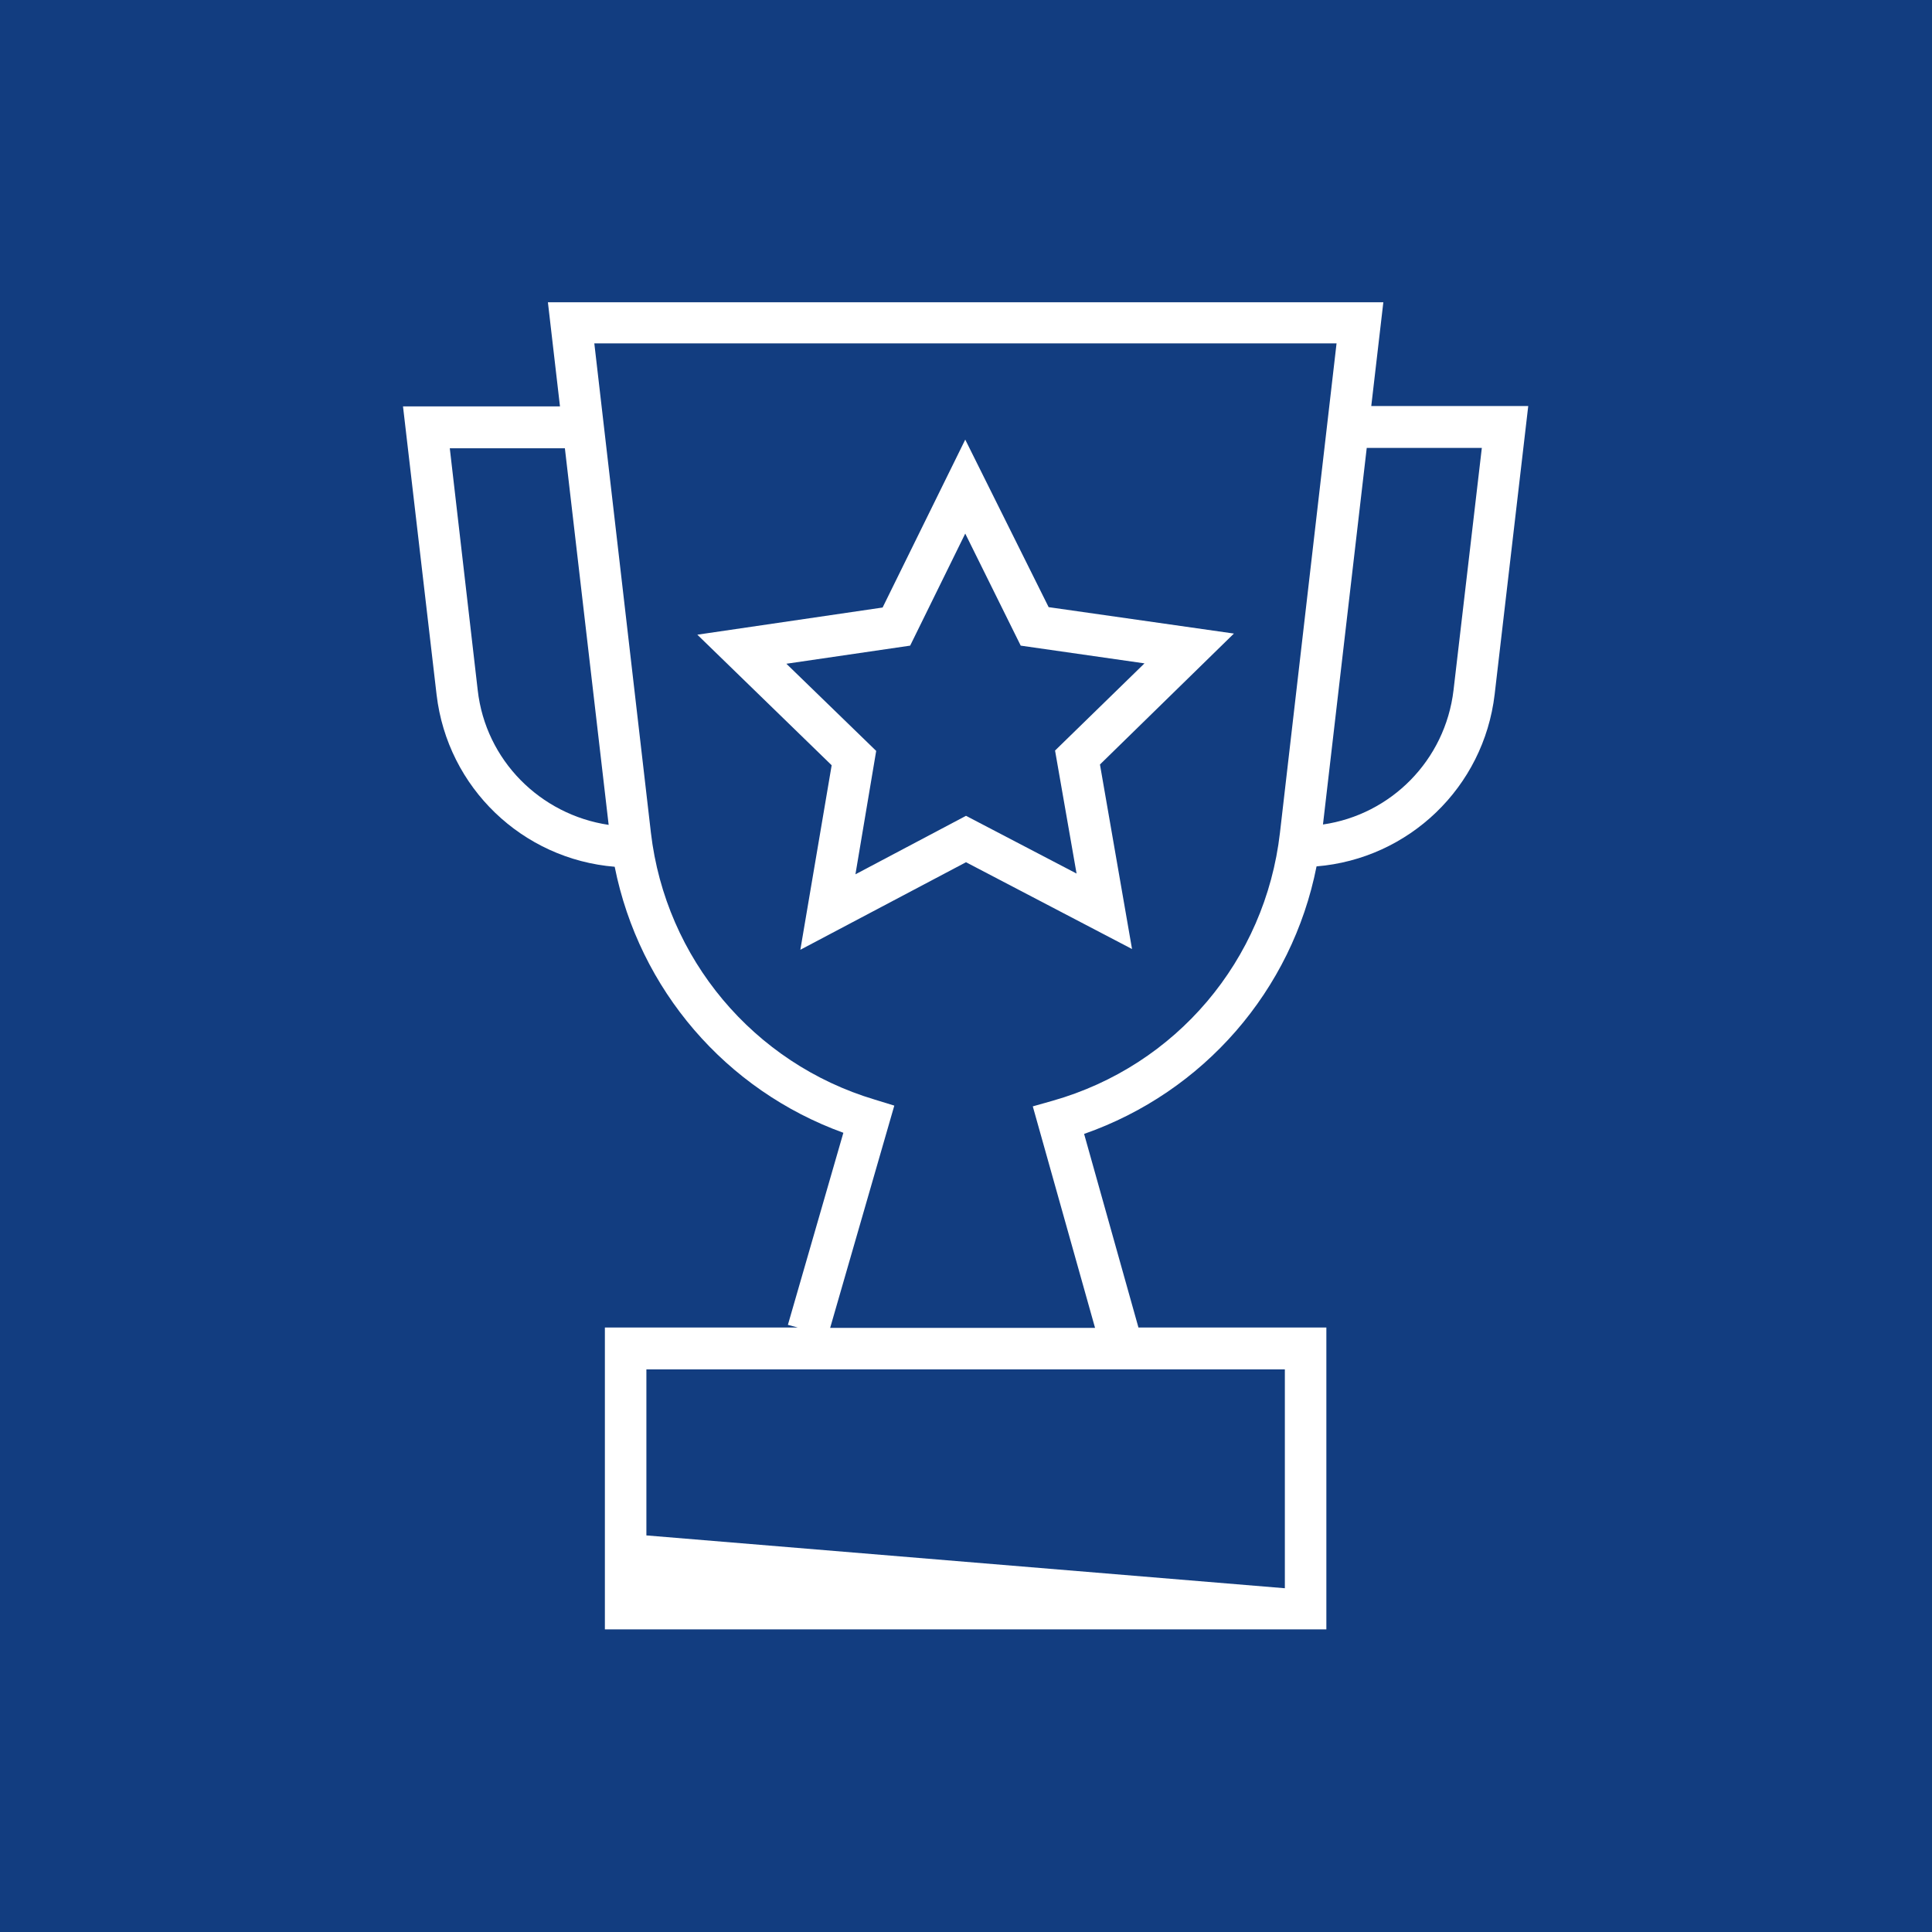
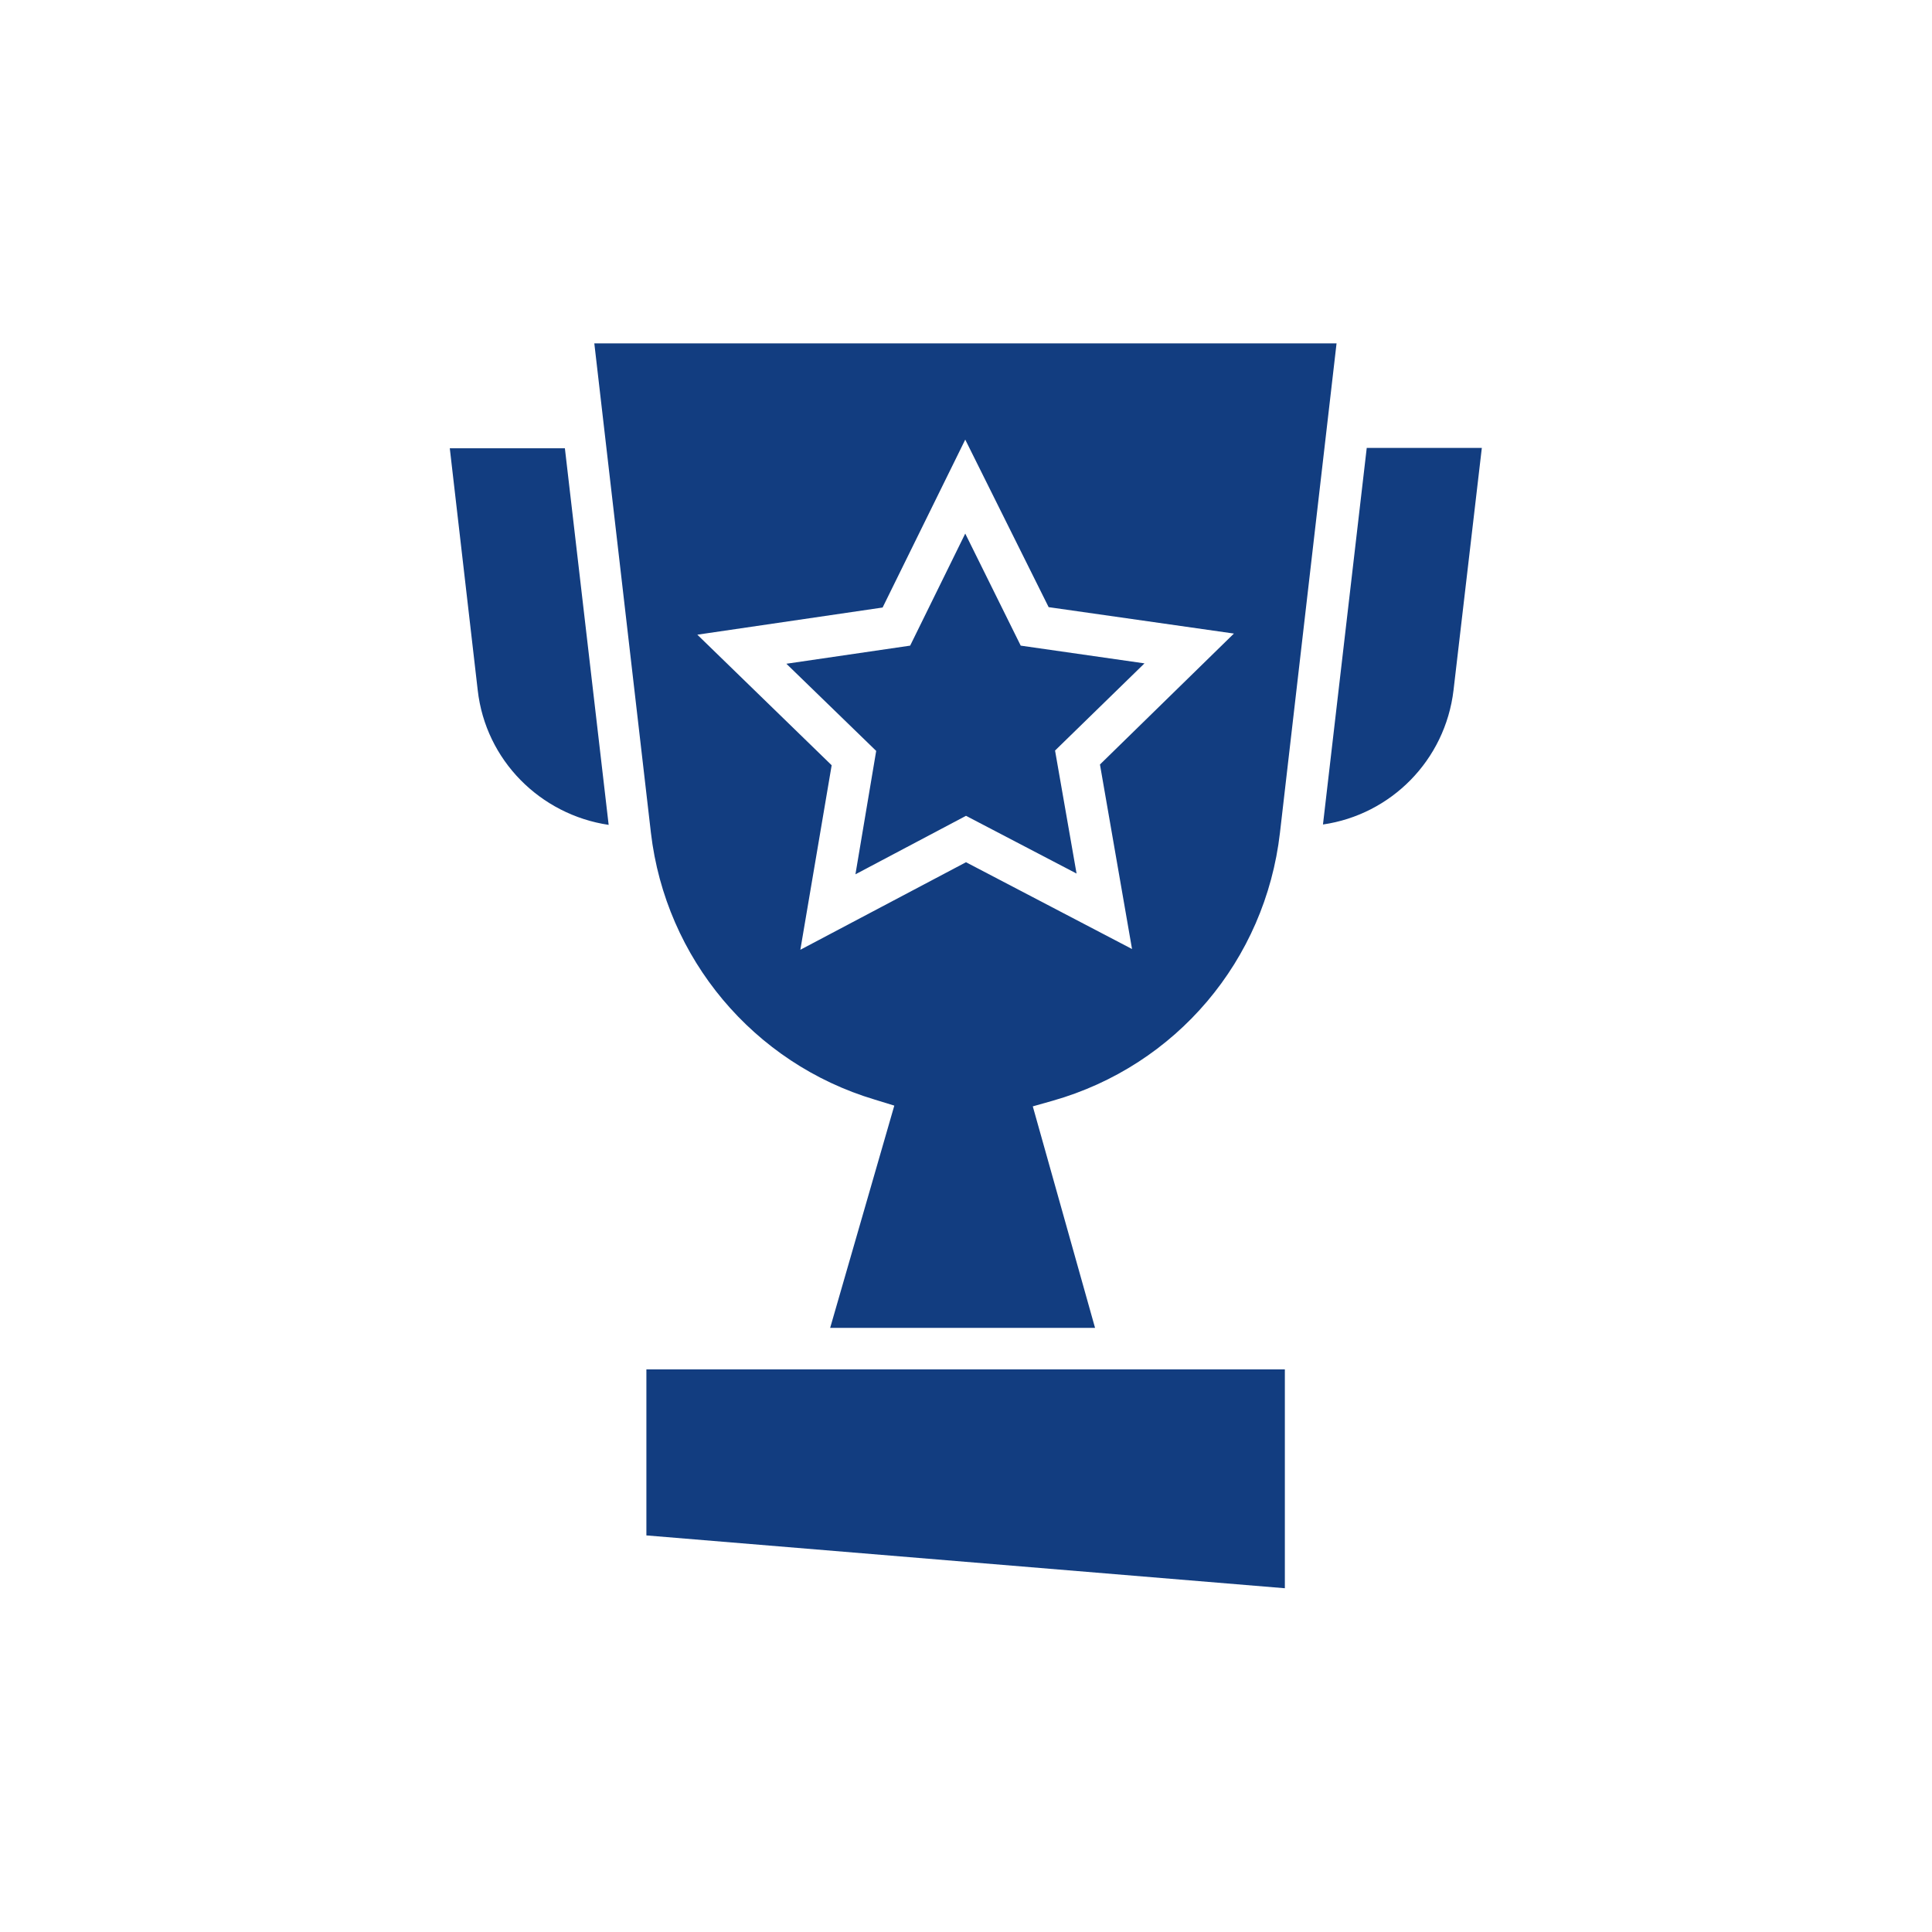
<svg xmlns="http://www.w3.org/2000/svg" viewBox="0 0 512 512">
  <path d="M255.8 141.4l-14.6 29.7-32.8 4.8 23.8 23.1-5.5 32.7 29.3-15.5 29.3 15.3-5.7-32.6 23.7-23.1-32.8-4.7z" style="fill: #123d80;" />
  <path d="M157.5 91l15 129.7c3.9 33.3 27.2 61.1 59.3 70.7l5.2 1.6-17 58.9h70.2l-16.5-58.7 5.3-1.5c32.7-9.3 56.3-37.2 60.2-71l15-129.7H157.5zm134 111.6l8.5 48.9-44-23-43.9 23.2 8.3-48.9-35.6-34.6 49.1-7.2 21.9-44.5 22.1 44.4 49.1 7-35.5 34.7zM171.3 406.9l169.2 14v-58H171.3zM119.2 118.8l7.4 64.1c2.1 18.6 16.6 33 34.7 35.7l-11.6-99.8h-30.5zM350.6 218.5c18-2.6 32.4-17 34.6-35.6l7.5-64.2h-30.5l-11.6 99.8z" style="fill: #123d80;" />
-   <path d="M0 0v512h512V0H0zm396.1 184c-2.9 24.7-22.8 43.6-47.2 45.6-6.5 32.9-29.9 59.8-61.6 70.9l14.4 51.3h49.8v80H160.3v-80h51.1l-2.6-.7 14.7-50.9c-31.2-11.3-54.1-38-60.6-70.5-24.4-2-44.3-20.9-47.2-45.6l-8.9-76.4h41.6l-3.2-27.6h221.4l-3.2 27.5H405l-8.9 76.4z" style="fill: #123d80;" />
</svg>